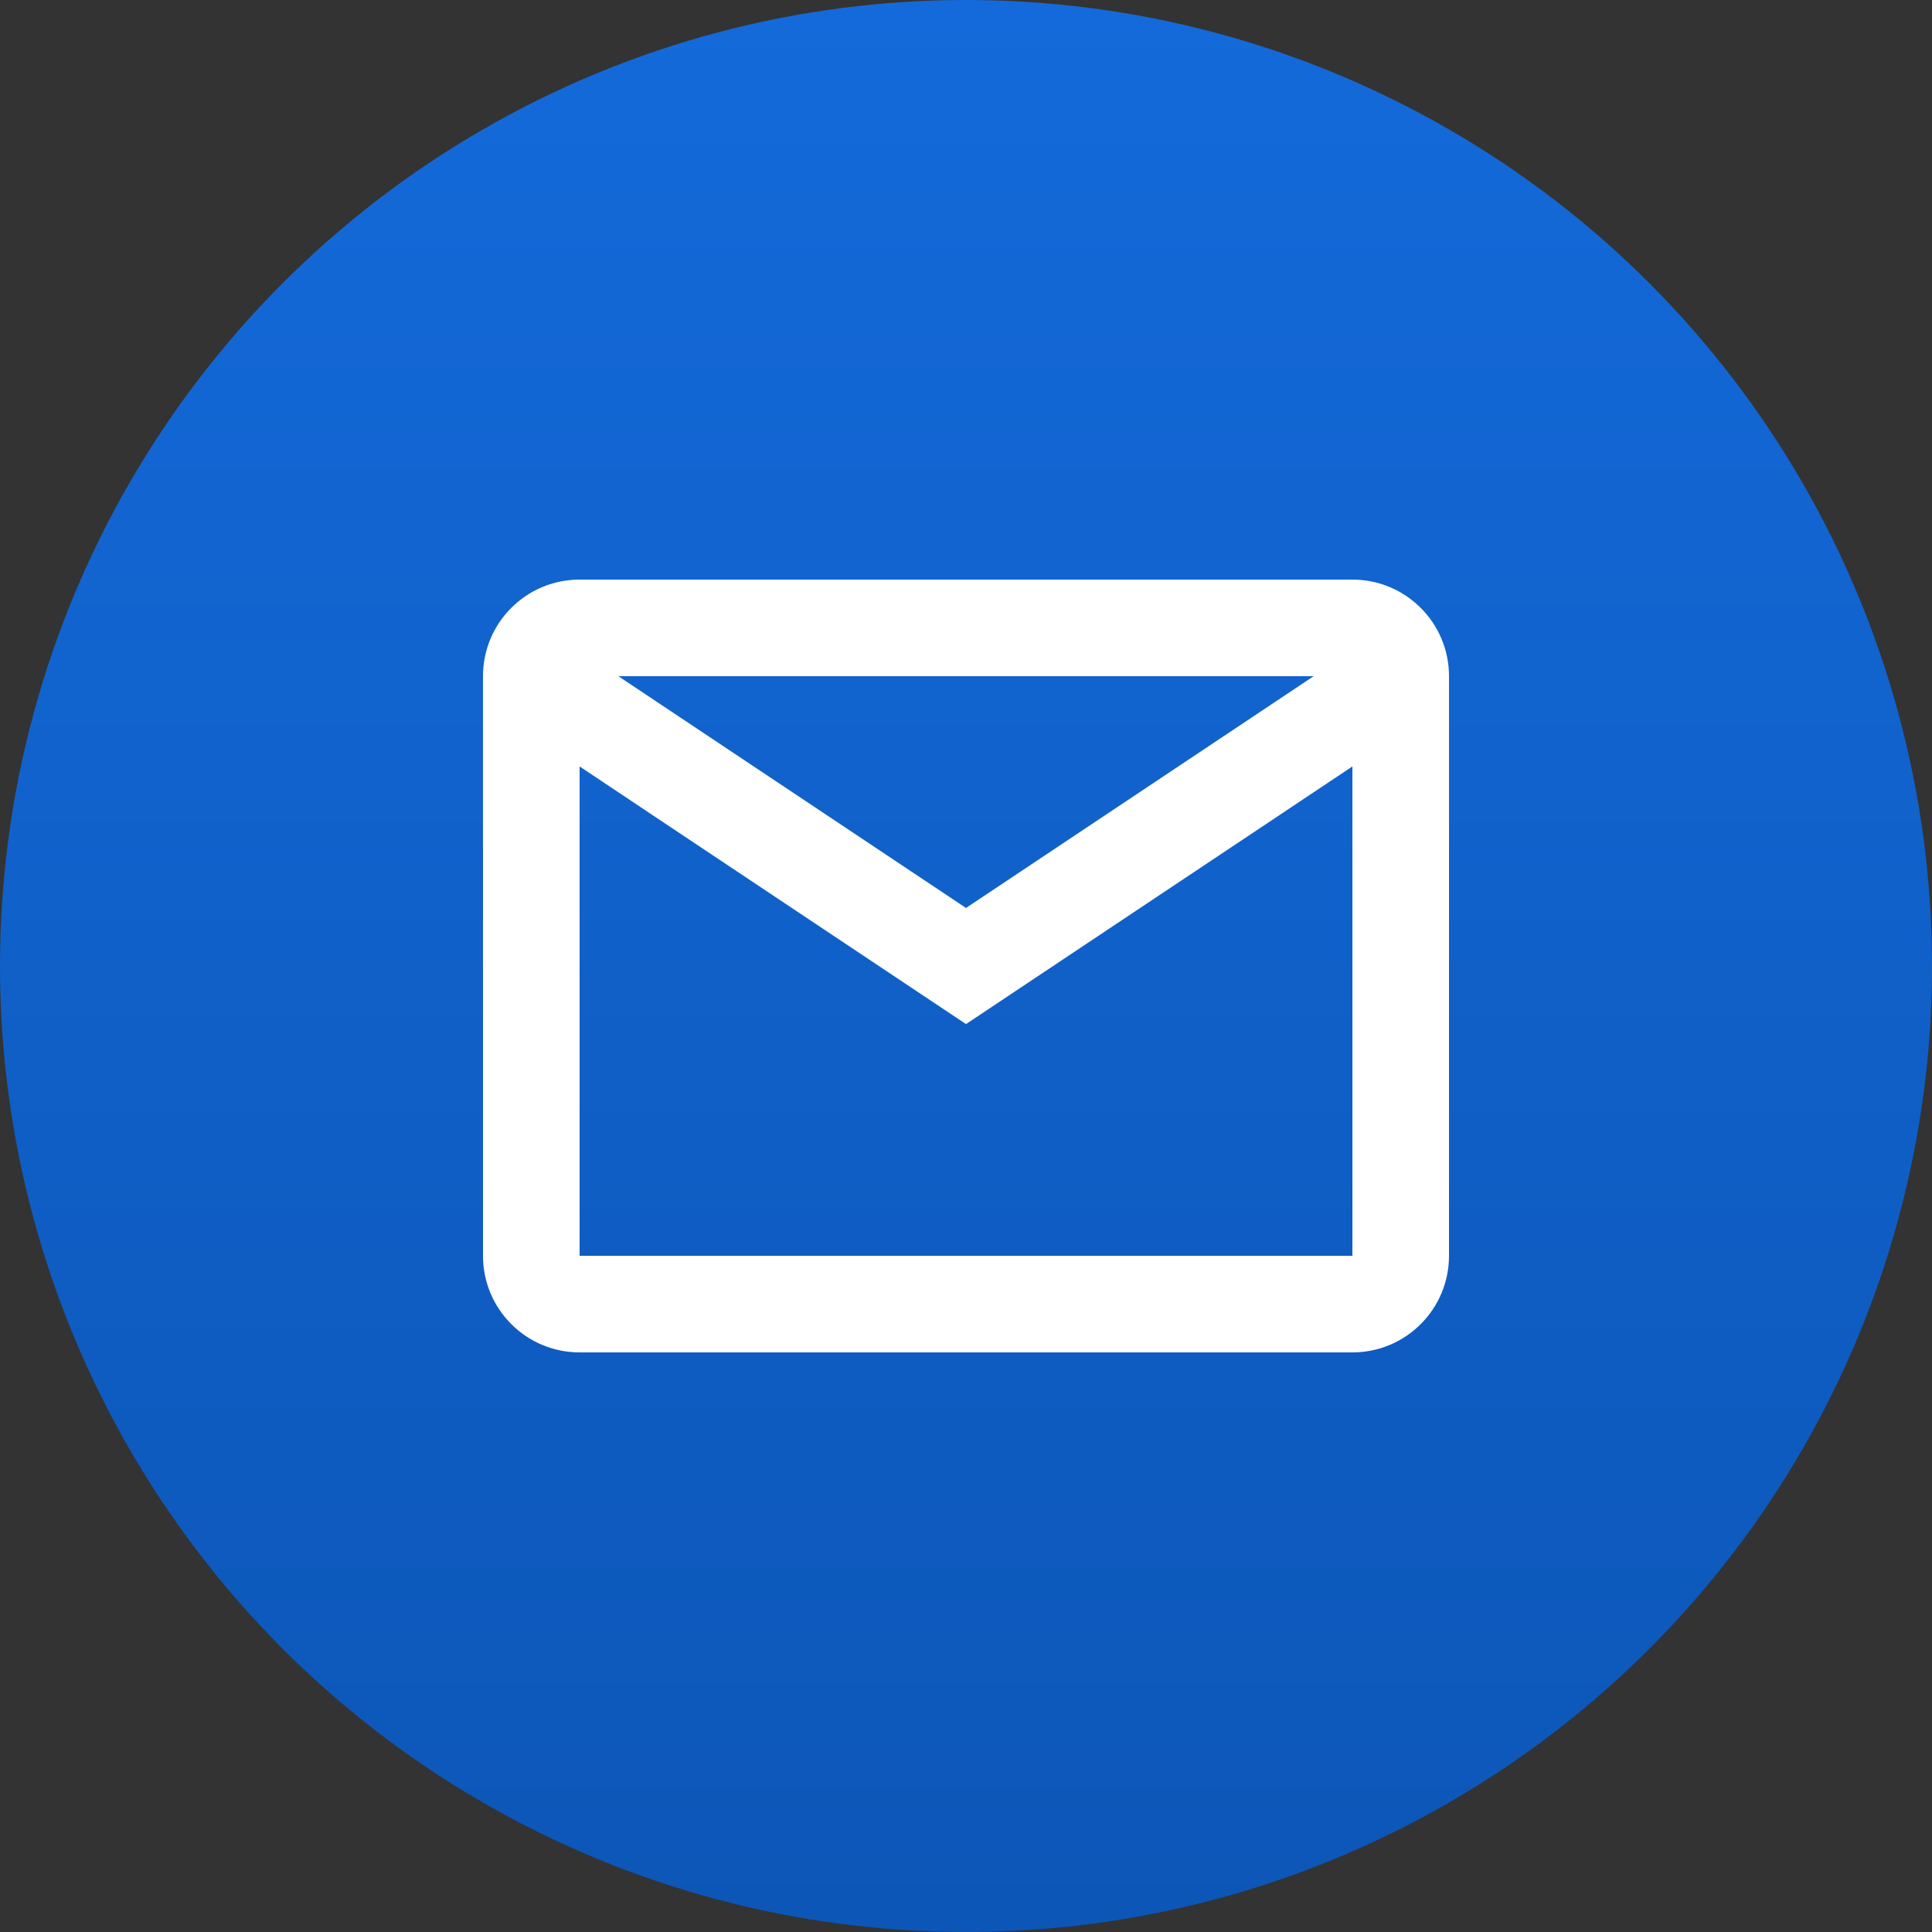
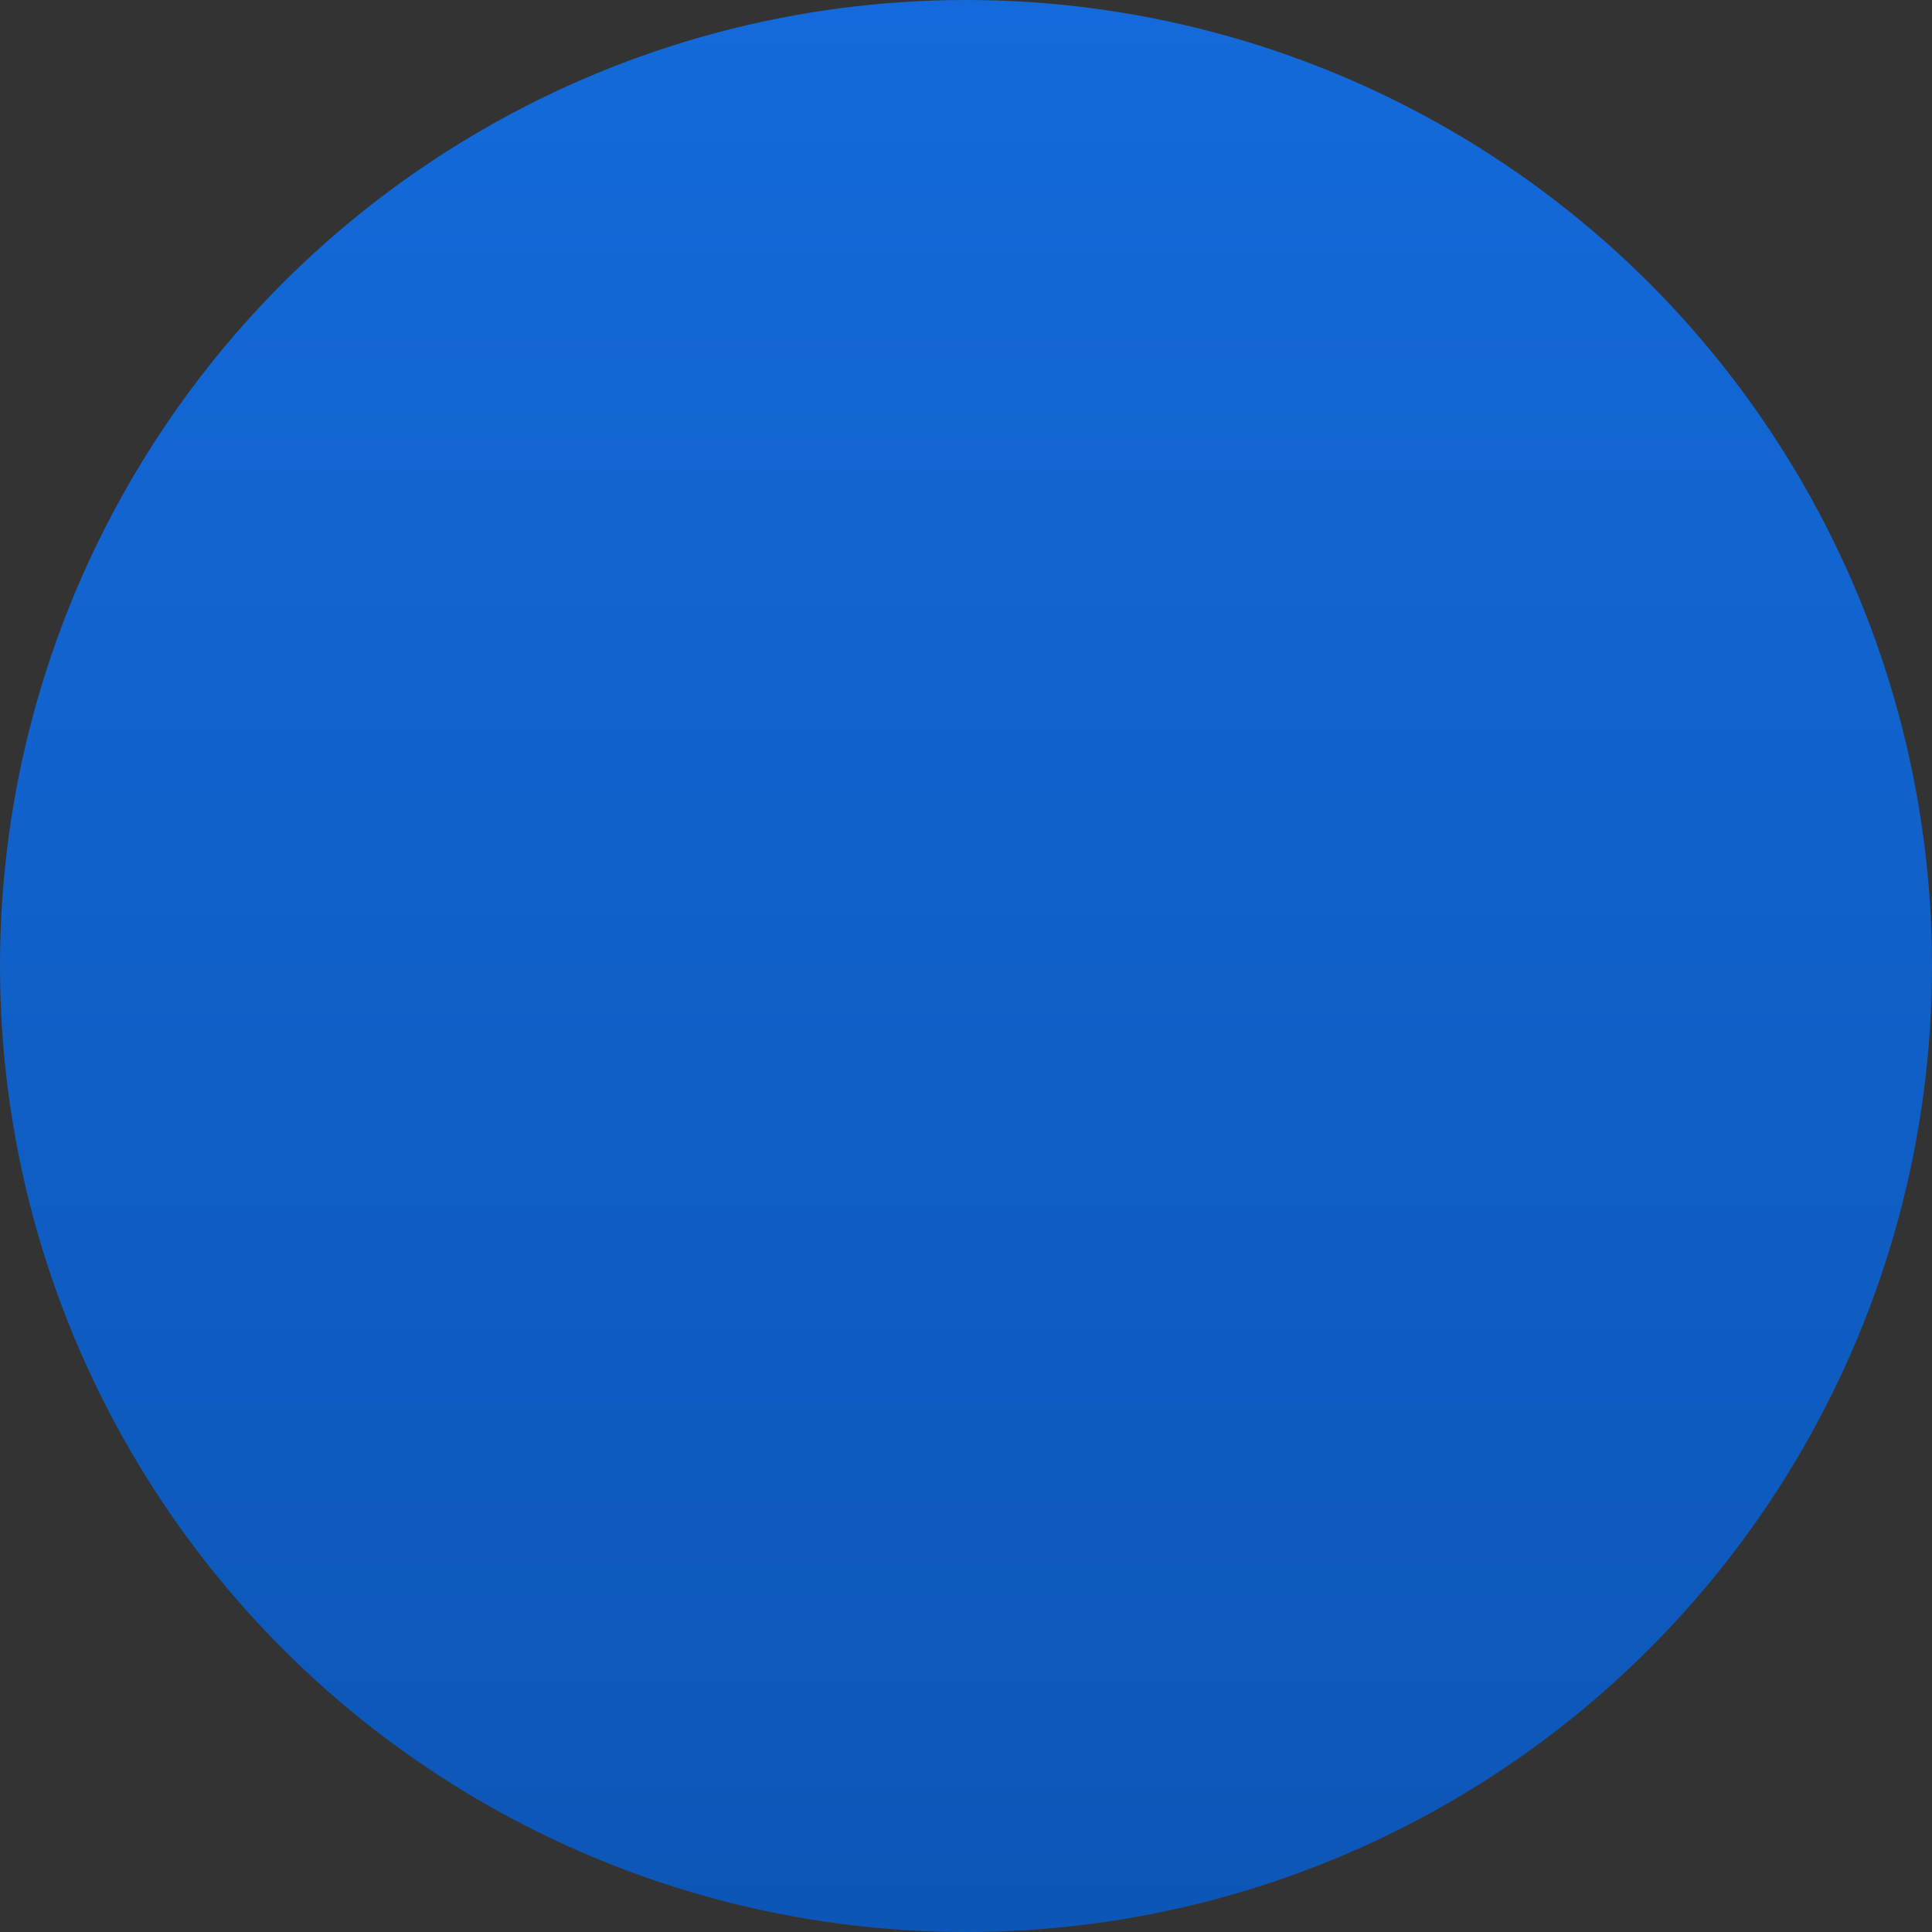
<svg xmlns="http://www.w3.org/2000/svg" width="32" height="32" viewBox="0 0 32 32" fill="none">
  <rect x="0" y="0" width="32" height="32" fill="#333333" stroke="none" />
  <circle cx="16" cy="16" r="16" fill="url(#paint0_linear)" />
-   <path fill-rule="evenodd" clip-rule="evenodd" d="M8 11.2C8 10.316 8.716 9.6 9.6 9.6H22.4C23.284 9.6 24 10.316 24 11.2V20.8C24 21.684 23.284 22.4 22.4 22.4H9.6C8.716 22.4 8 21.684 8 20.8V11.2ZM22.4 12.695V20.8H9.6V12.695L16 16.962L22.4 12.695ZM21.758 11.2H10.242L16 15.039L21.758 11.2Z" fill="white" />
  <defs>
    <linearGradient id="paint0_linear" x1="16" y1="0" x2="16" y2="32" gradientUnits="userSpaceOnUse">
      <stop stop-color="#146ADA" />
      <stop offset="1" stop-color="#0C56B7" />
    </linearGradient>
  </defs>
</svg>